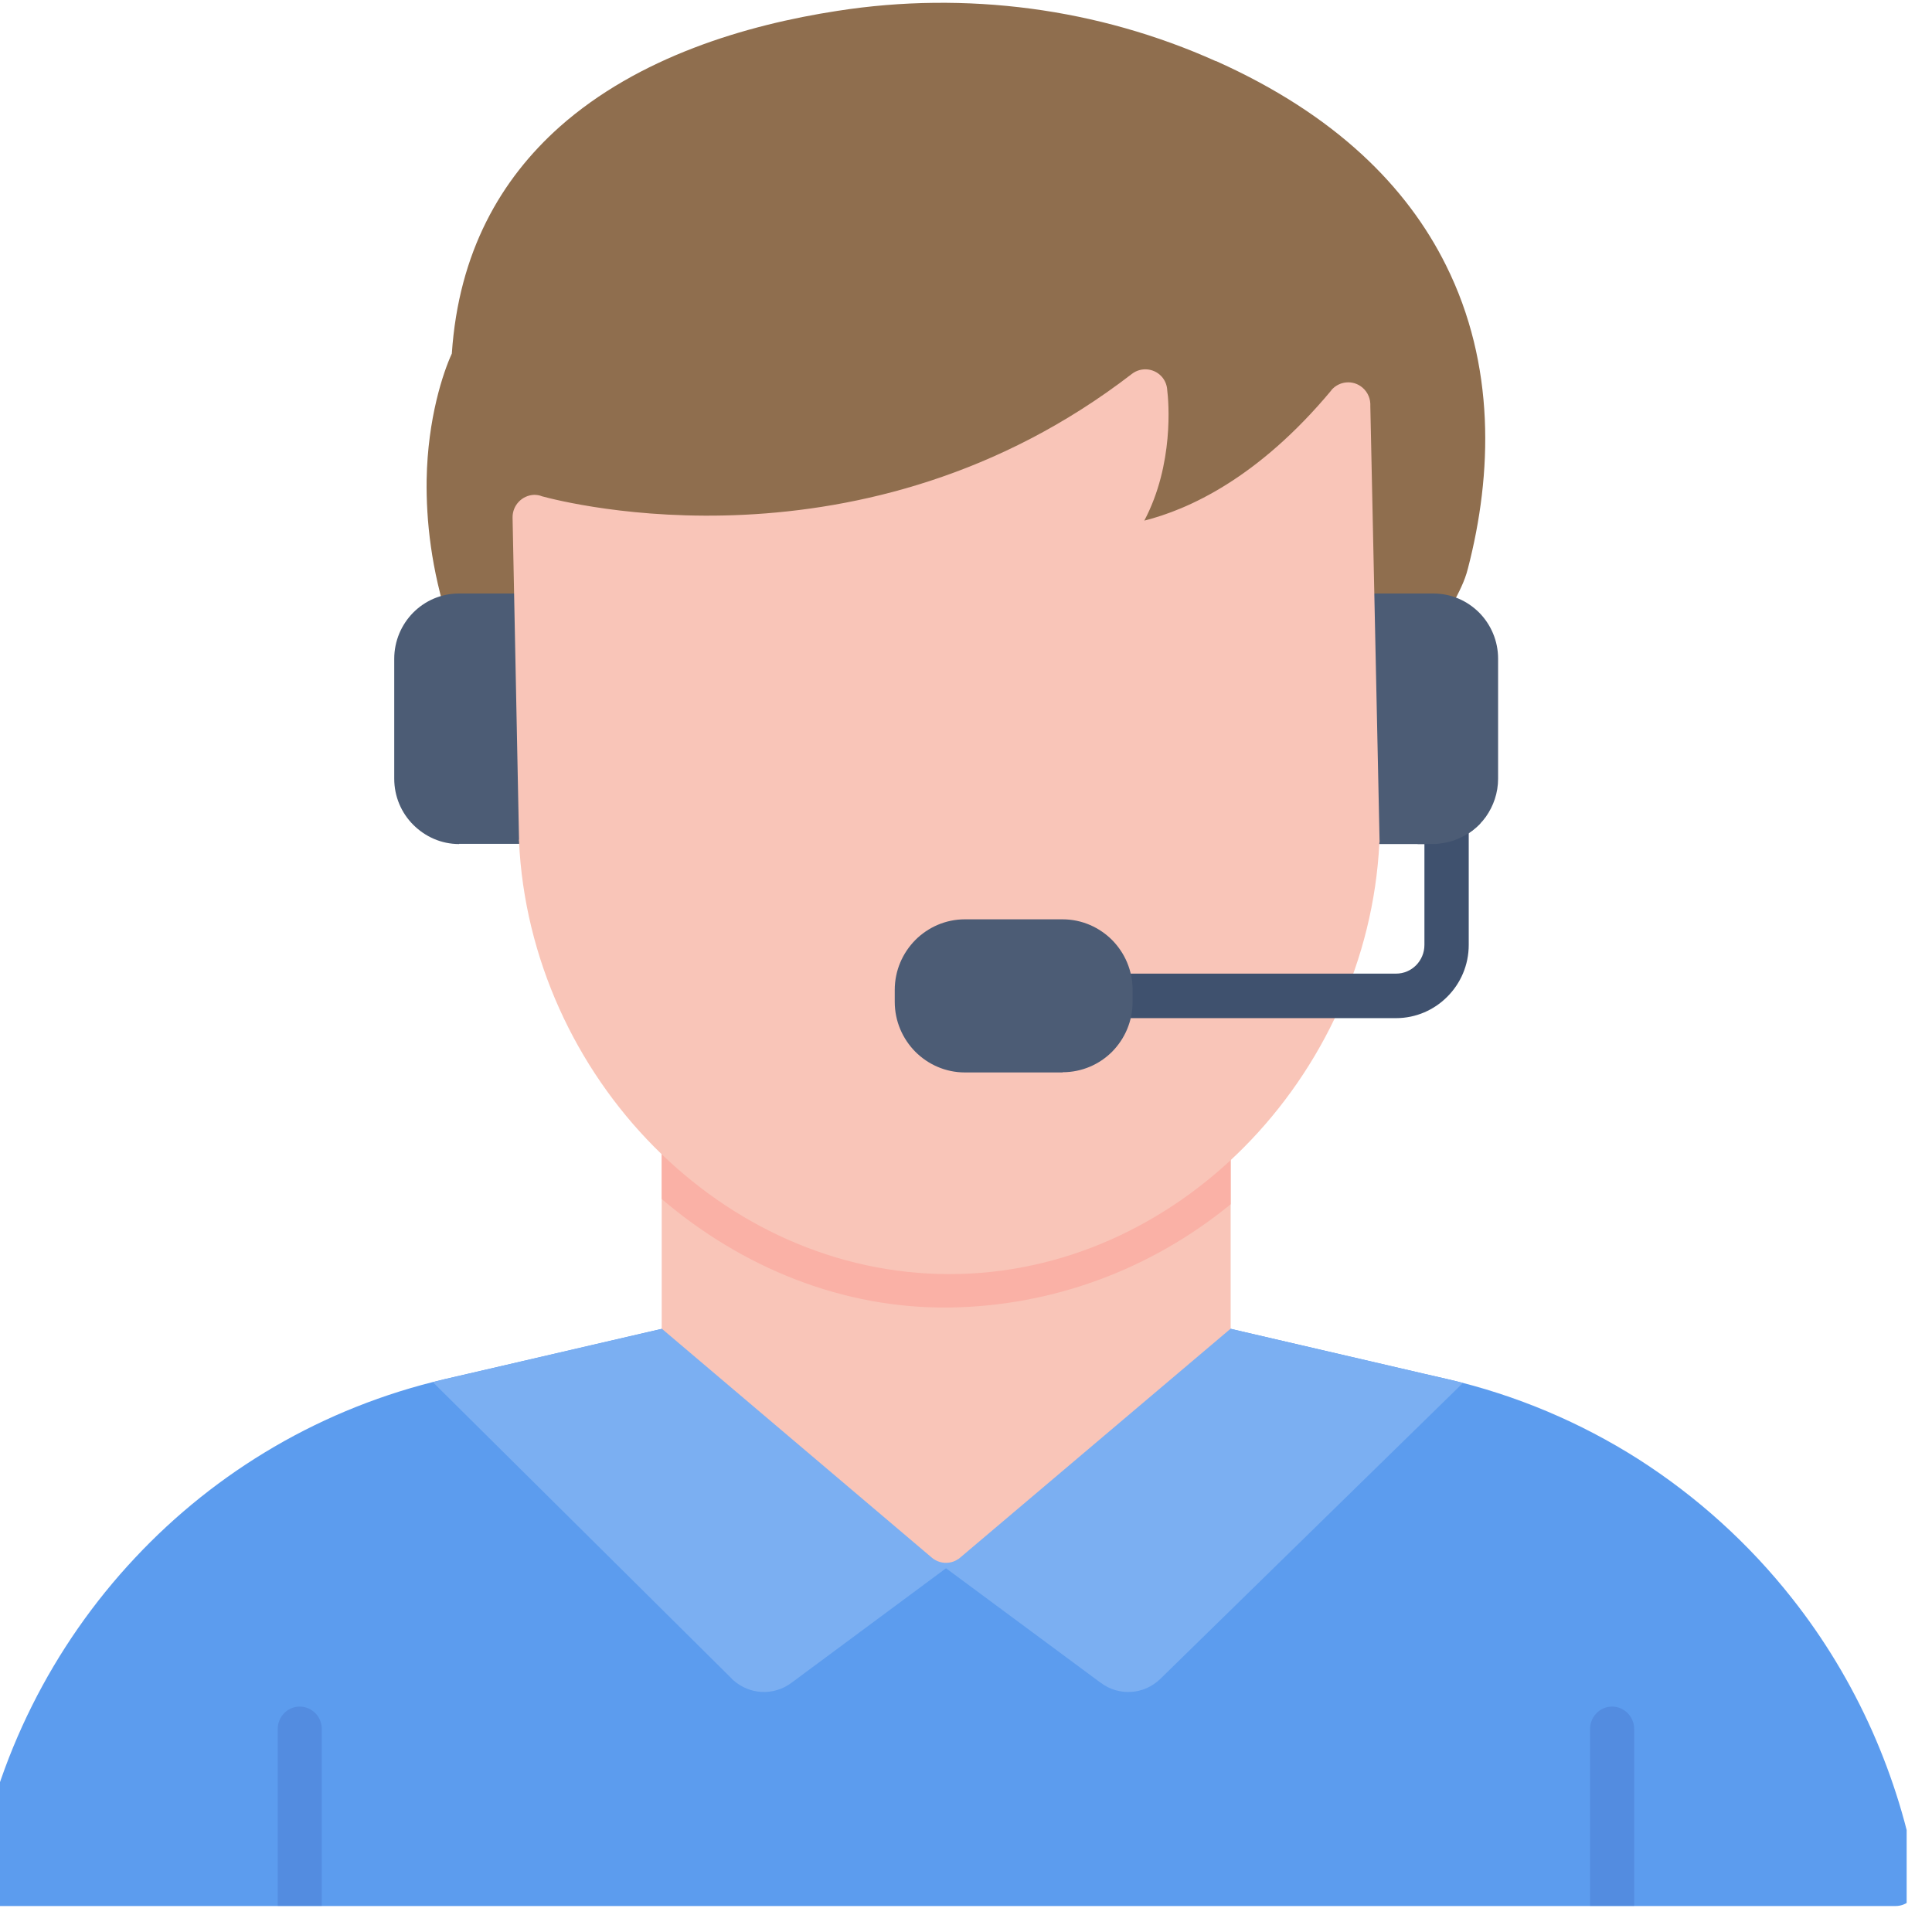
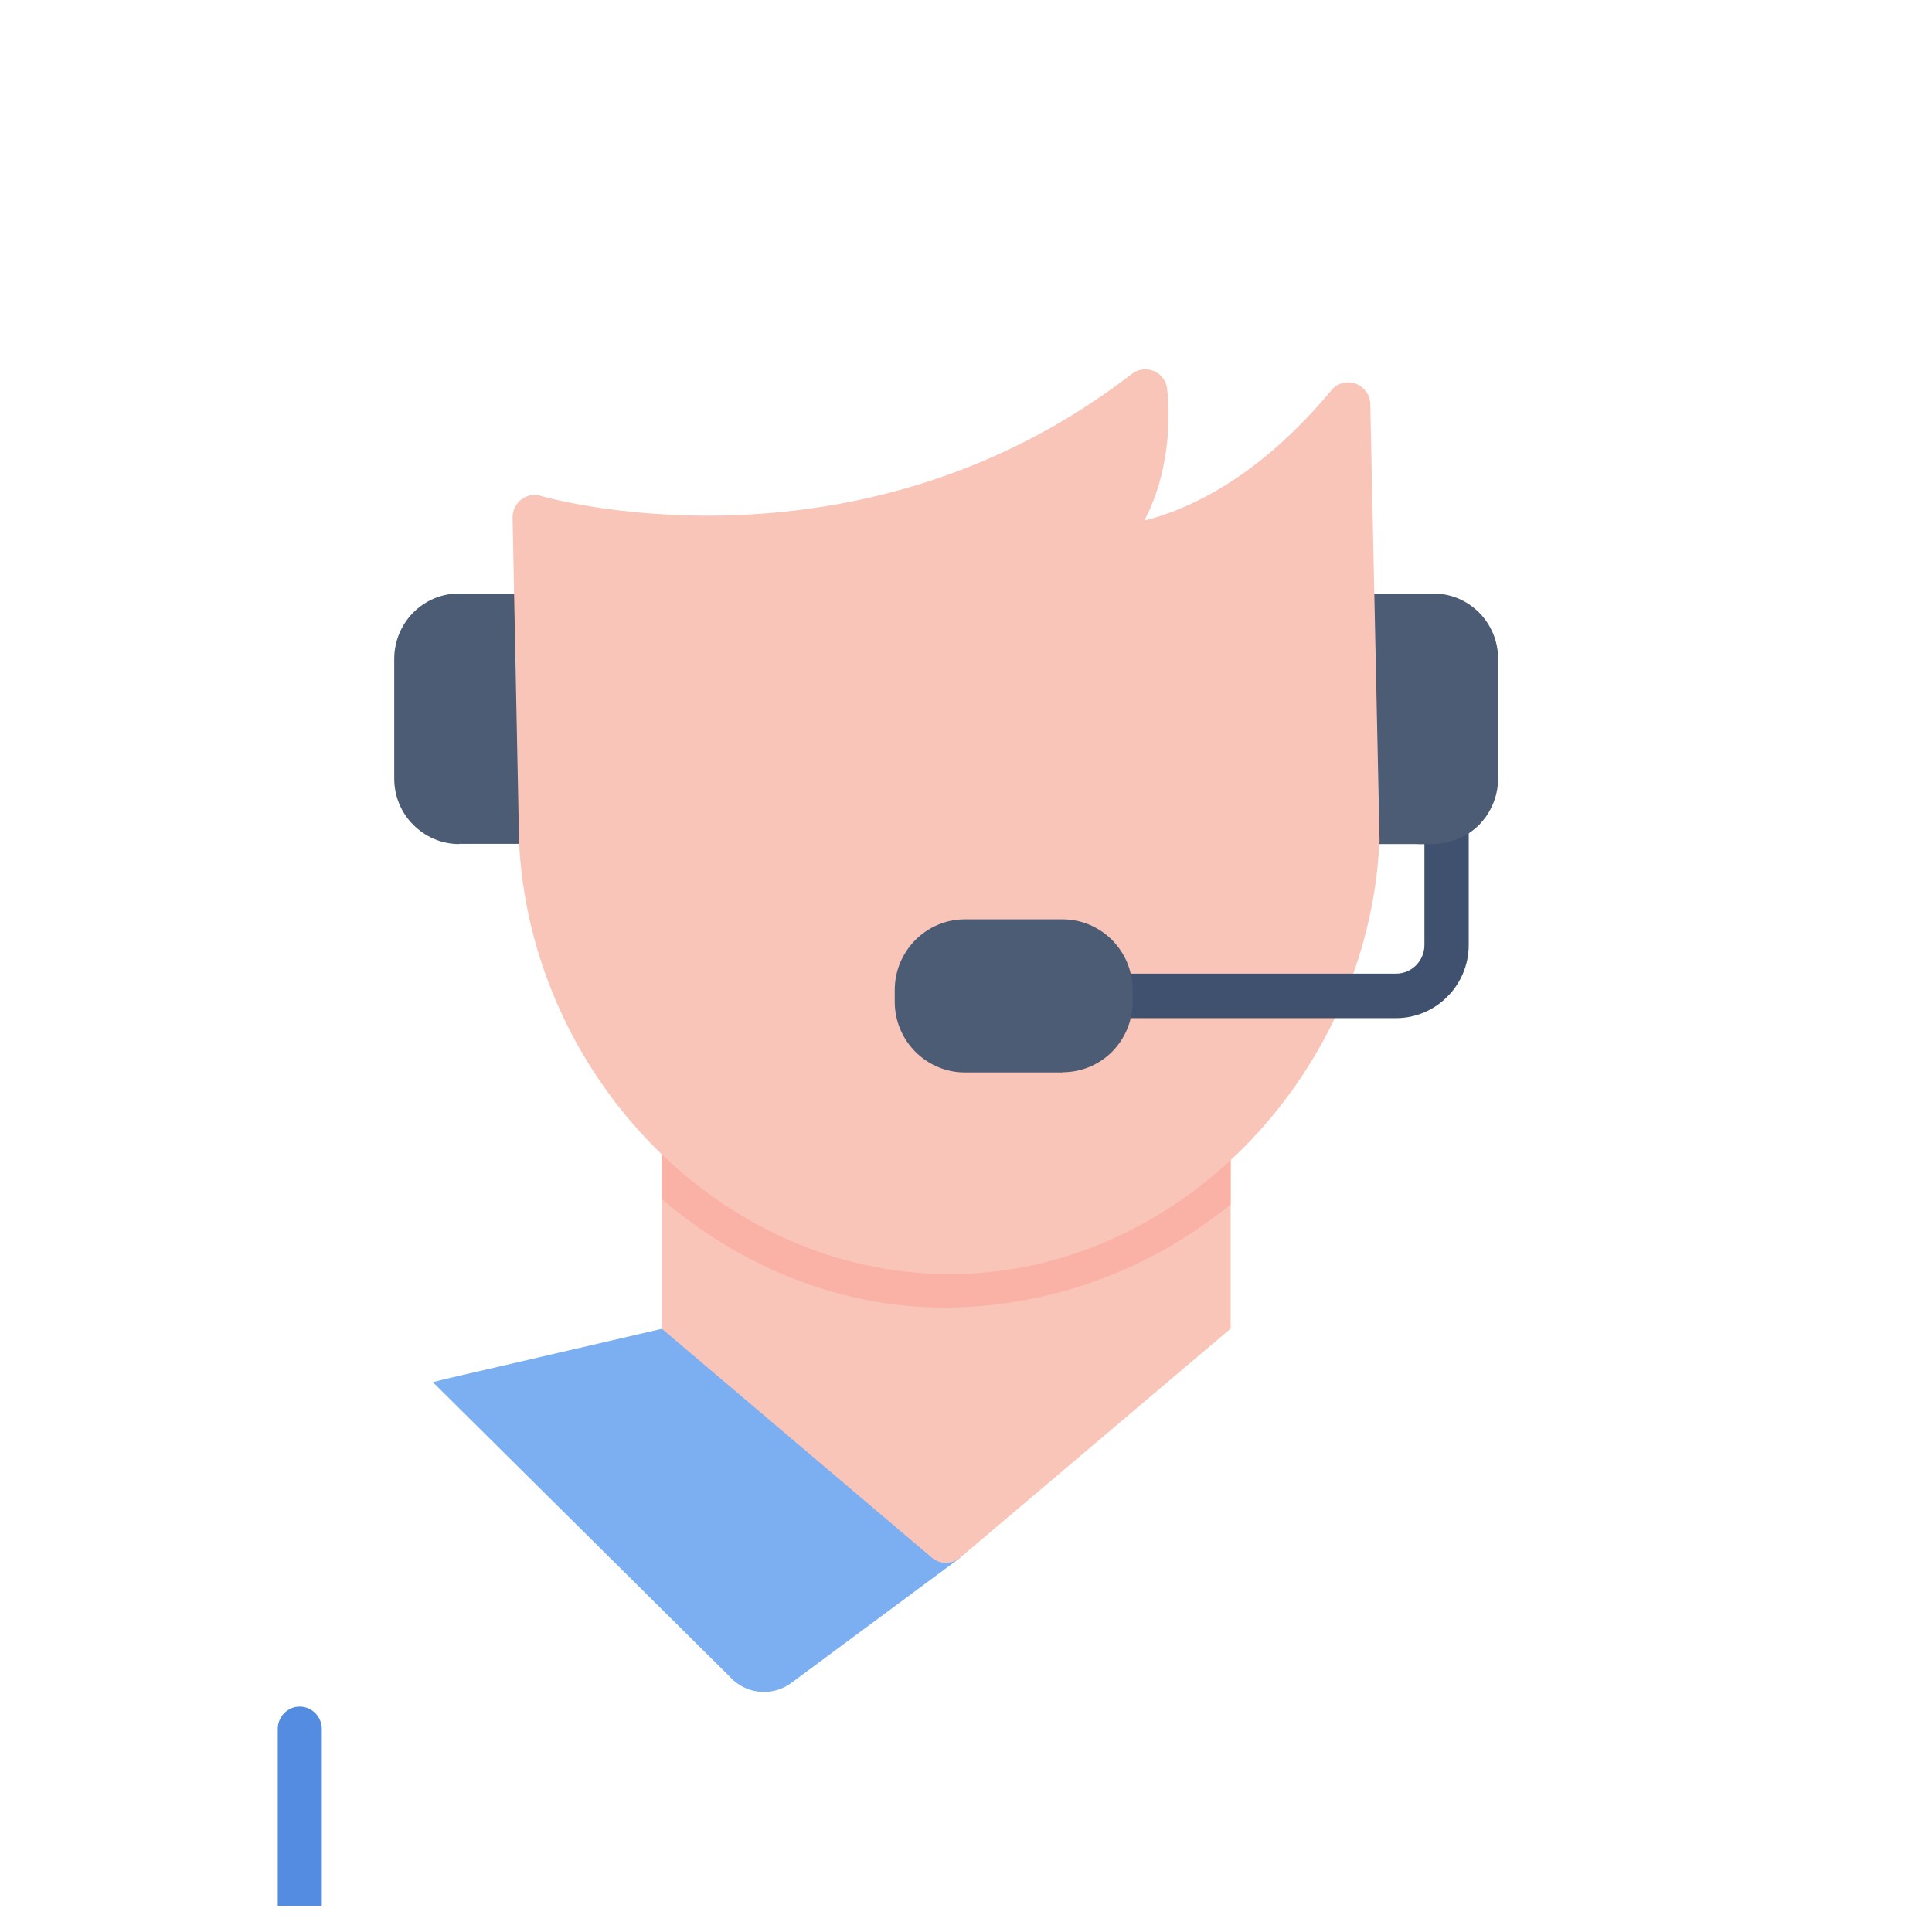
<svg xmlns="http://www.w3.org/2000/svg" width="50" zoomAndPan="magnify" viewBox="0 0 37.5 37.5" height="50" preserveAspectRatio="xMidYMid meet" version="1.0">
  <defs>
    <clipPath id="94520762a7">
-       <path d="M 0 25 L 37.008 25 L 37.008 37 L 0 37 Z M 0 25 " clip-rule="nonzero" />
-     </clipPath>
+       </clipPath>
  </defs>
  <g clip-path="url(#94520762a7)">
-     <path fill="#5c9cee" d="M 13.527 25.785 C 13.52 25.781 13.516 25.777 13.508 25.773 L 13.5 25.77 C 13.469 25.746 13.434 25.73 13.398 25.719 L 13.387 25.719 L 13.371 25.711 L 13.359 25.711 C 13.305 25.699 13.246 25.699 13.188 25.711 L 13.18 25.715 L 9.105 26.66 L 8.629 26.77 C 6.262 27.32 4.195 28.555 2.617 30.242 C 1.02 31.945 -0.078 34.109 -0.484 36.488 C -0.523 36.723 -0.367 36.949 -0.133 36.988 C -0.109 36.992 -0.082 36.996 -0.055 36.996 L 36.793 36.996 C 37.027 36.996 37.223 36.801 37.223 36.562 C 37.223 36.527 37.219 36.496 37.211 36.465 C 37.039 35.469 36.742 34.508 36.34 33.602 C 35.926 32.672 35.402 31.805 34.781 31.02 C 33.949 29.965 32.941 29.051 31.797 28.32 C 30.684 27.613 29.441 27.082 28.102 26.77 L 27.621 26.66 L 23.57 25.719 C 23.449 25.684 23.312 25.703 23.203 25.785 L 18.363 29.371 Z M 13.527 25.785 " fill-opacity="1" fill-rule="nonzero" />
-   </g>
+     </g>
  <path fill="#7baff2" d="M 13.527 25.785 C 13.52 25.781 13.516 25.777 13.508 25.773 L 13.5 25.77 C 13.469 25.746 13.434 25.73 13.398 25.719 L 13.387 25.719 L 13.371 25.711 L 13.359 25.711 C 13.305 25.699 13.246 25.699 13.188 25.711 L 13.18 25.715 L 9.105 26.66 L 8.629 26.77 C 8.555 26.789 8.477 26.809 8.402 26.828 L 14.207 32.586 L 14.207 32.59 C 14.215 32.598 14.227 32.609 14.238 32.617 C 14.395 32.754 14.582 32.828 14.777 32.84 C 14.98 32.852 15.191 32.793 15.367 32.66 L 15.371 32.656 C 15.375 32.652 15.383 32.648 15.387 32.645 L 18.613 30.254 C 18.648 30.227 18.684 30.195 18.707 30.16 C 18.848 29.969 18.809 29.699 18.617 29.559 L 18.363 29.371 Z M 13.527 25.785 " fill-opacity="1" fill-rule="nonzero" />
-   <path fill="#7baff2" d="M 28.395 26.844 C 28.297 26.816 28.199 26.793 28.098 26.77 L 27.621 26.66 L 23.57 25.719 C 23.449 25.684 23.312 25.703 23.203 25.785 L 18.363 29.371 L 18.117 29.551 C 18.105 29.559 18.094 29.566 18.082 29.578 L 18.074 29.586 C 17.914 29.73 17.887 29.98 18.016 30.16 C 18.051 30.207 18.09 30.242 18.137 30.273 L 21.34 32.645 C 21.344 32.648 21.352 32.652 21.355 32.66 L 21.359 32.656 L 21.363 32.66 C 21.535 32.793 21.746 32.852 21.953 32.84 C 22.16 32.828 22.363 32.742 22.523 32.586 Z M 28.395 26.844 " fill-opacity="1" fill-rule="nonzero" />
-   <path fill="#538ce0" d="M 30.863 36.992 L 31.719 36.992 L 31.719 33.559 C 31.719 33.32 31.527 33.125 31.289 33.125 C 31.055 33.125 30.863 33.32 30.863 33.559 Z M 30.863 36.992 " fill-opacity="1" fill-rule="nonzero" />
  <path fill="#538ce0" d="M 5.391 36.992 L 6.246 36.992 L 6.246 33.559 C 6.246 33.32 6.055 33.125 5.816 33.125 C 5.582 33.125 5.391 33.32 5.391 33.559 Z M 5.391 36.992 " fill-opacity="1" fill-rule="nonzero" />
-   <path fill="#8f6e4e" d="M 8.707 12.086 C 8.777 12.309 9.02 12.434 9.246 12.359 C 9.41 12.309 17.082 12.105 21.133 11.91 C 21.055 12.133 27.25 12.273 27.473 12.355 C 27.695 12.438 27.938 12.32 28.02 12.098 C 28.062 11.98 28.129 11.852 28.199 11.719 C 28.312 11.504 28.43 11.285 28.492 11.035 C 28.969 9.199 29.031 7.082 28.066 5.148 C 27.309 3.625 25.926 2.23 23.625 1.195 C 23.617 1.191 23.609 1.188 23.602 1.184 L 23.602 1.188 C 22.453 0.672 21.242 0.332 20.008 0.168 C 18.766 0.004 17.5 0.016 16.254 0.211 C 14.477 0.484 12.391 1.105 10.863 2.461 C 9.723 3.477 8.902 4.891 8.77 6.863 C 8.602 7.227 8.301 8.121 8.281 9.312 C 8.27 10.109 8.371 11.051 8.707 12.086 Z M 8.707 12.086 " fill-opacity="1" fill-rule="nonzero" />
  <path fill="#f9c5b8" d="M 13.273 21.785 C 13.035 21.785 12.844 21.977 12.844 22.215 L 12.844 25.789 L 18.082 30.23 C 18.227 30.355 18.438 30.371 18.598 30.262 L 18.602 30.262 L 18.605 30.258 C 18.609 30.254 18.617 30.25 18.617 30.25 L 23.887 25.789 L 23.887 22.328 C 23.887 22.09 23.695 21.898 23.457 21.898 C 20.02 21.898 16.645 21.785 13.273 21.785 Z M 13.273 21.785 " fill-opacity="1" fill-rule="nonzero" />
  <path fill="#fab1a6" d="M 13.273 21.785 C 13.035 21.785 12.844 21.977 12.844 22.215 L 12.844 23.273 C 14.406 24.605 16.355 25.406 18.434 25.379 L 18.438 25.379 C 20.449 25.348 22.348 24.633 23.887 23.375 L 23.887 22.328 C 23.887 22.09 23.695 21.898 23.457 21.898 C 20.02 21.898 16.645 21.785 13.273 21.785 Z M 13.273 21.785 " fill-opacity="1" fill-rule="nonzero" />
  <path fill="#4c5c75" d="M 10.844 11.949 C 10.844 11.711 10.652 11.52 10.414 11.52 L 8.91 11.52 C 8.562 11.52 8.25 11.66 8.02 11.891 C 7.793 12.121 7.652 12.438 7.652 12.789 L 7.652 15.113 C 7.652 15.465 7.793 15.781 8.02 16.008 C 8.25 16.238 8.562 16.383 8.91 16.383 L 8.91 16.379 L 10.496 16.379 C 10.73 16.379 10.922 16.188 10.922 15.949 C 10.922 15.926 10.844 12.672 10.844 11.949 Z M 10.844 11.949 " fill-opacity="1" fill-rule="nonzero" />
  <path fill="#4c5c75" d="M 25.914 15.949 C 25.914 16.188 26.105 16.383 26.344 16.383 L 27.82 16.383 C 27.879 16.383 27.949 16.375 28.02 16.363 C 28.086 16.352 28.152 16.336 28.211 16.316 C 28.23 16.312 28.246 16.305 28.262 16.297 C 28.496 16.211 28.695 16.055 28.84 15.855 C 28.988 15.645 29.078 15.391 29.078 15.113 L 29.078 12.785 C 29.078 12.438 28.938 12.121 28.711 11.891 C 28.48 11.66 28.168 11.52 27.82 11.52 L 26.258 11.52 C 26.023 11.52 25.828 11.711 25.828 11.949 C 25.828 11.969 25.914 15.109 25.914 15.949 Z M 25.914 15.949 " fill-opacity="1" fill-rule="nonzero" />
  <path fill="#f9c5b8" d="M 26.598 7.883 L 26.777 16.305 C 26.781 16.324 26.777 16.348 26.773 16.367 C 26.66 18.625 25.672 20.73 24.148 22.266 C 22.652 23.773 20.637 24.73 18.43 24.73 L 18.426 24.73 C 16.215 24.73 14.199 23.773 12.699 22.262 C 11.172 20.723 10.18 18.602 10.074 16.332 C 10.07 16.316 10.07 16.301 10.074 16.285 L 9.949 10.047 C 9.945 9.809 10.133 9.613 10.367 9.605 C 10.422 9.605 10.473 9.613 10.52 9.633 C 10.953 9.75 16.777 11.262 21.969 7.258 C 22.156 7.113 22.426 7.148 22.57 7.336 C 22.625 7.41 22.652 7.492 22.656 7.574 C 22.684 7.793 22.789 9.012 22.211 10.105 C 23.062 9.891 24.418 9.285 25.84 7.578 L 25.84 7.574 C 25.992 7.395 26.262 7.367 26.445 7.523 C 26.555 7.617 26.605 7.75 26.598 7.883 Z M 26.598 7.883 " fill-opacity="1" fill-rule="nonzero" />
  <path fill="#3f516e" d="M 28.508 15.906 C 28.508 15.668 28.316 15.477 28.078 15.477 C 27.844 15.477 27.648 15.668 27.648 15.906 L 27.648 18.34 C 27.648 18.496 27.586 18.633 27.488 18.734 C 27.387 18.836 27.25 18.898 27.098 18.898 L 21.555 18.898 C 21.316 18.898 21.125 19.09 21.125 19.328 C 21.125 19.566 21.316 19.762 21.555 19.762 L 27.098 19.762 C 27.484 19.762 27.84 19.602 28.094 19.344 C 28.348 19.09 28.508 18.734 28.508 18.34 Z M 28.508 15.906 " fill-opacity="1" fill-rule="nonzero" />
  <path fill="#4c5c75" d="M 20.625 20.816 L 18.727 20.816 C 18.352 20.816 18.012 20.66 17.766 20.414 C 17.52 20.164 17.367 19.824 17.367 19.445 L 17.367 19.215 C 17.367 18.836 17.52 18.496 17.766 18.246 C 18.012 18 18.352 17.844 18.727 17.844 L 20.625 17.844 C 21 17.844 21.34 18 21.586 18.246 C 21.832 18.496 21.984 18.836 21.984 19.215 L 21.984 19.445 C 21.984 19.824 21.832 20.164 21.586 20.414 C 21.34 20.66 21 20.812 20.625 20.812 Z M 20.625 20.816 " fill-opacity="1" fill-rule="nonzero" />
  <path fill="#4c5c75" d="M 27.516 16.383 L 27.82 16.383 C 27.883 16.383 27.949 16.375 28.016 16.363 C 28.086 16.352 28.148 16.336 28.211 16.316 C 28.227 16.312 28.242 16.305 28.258 16.297 C 28.438 16.23 28.598 16.121 28.73 15.984 L 28.73 15.422 L 27.516 15.422 Z M 27.516 16.383 " fill-opacity="1" fill-rule="nonzero" />
</svg>